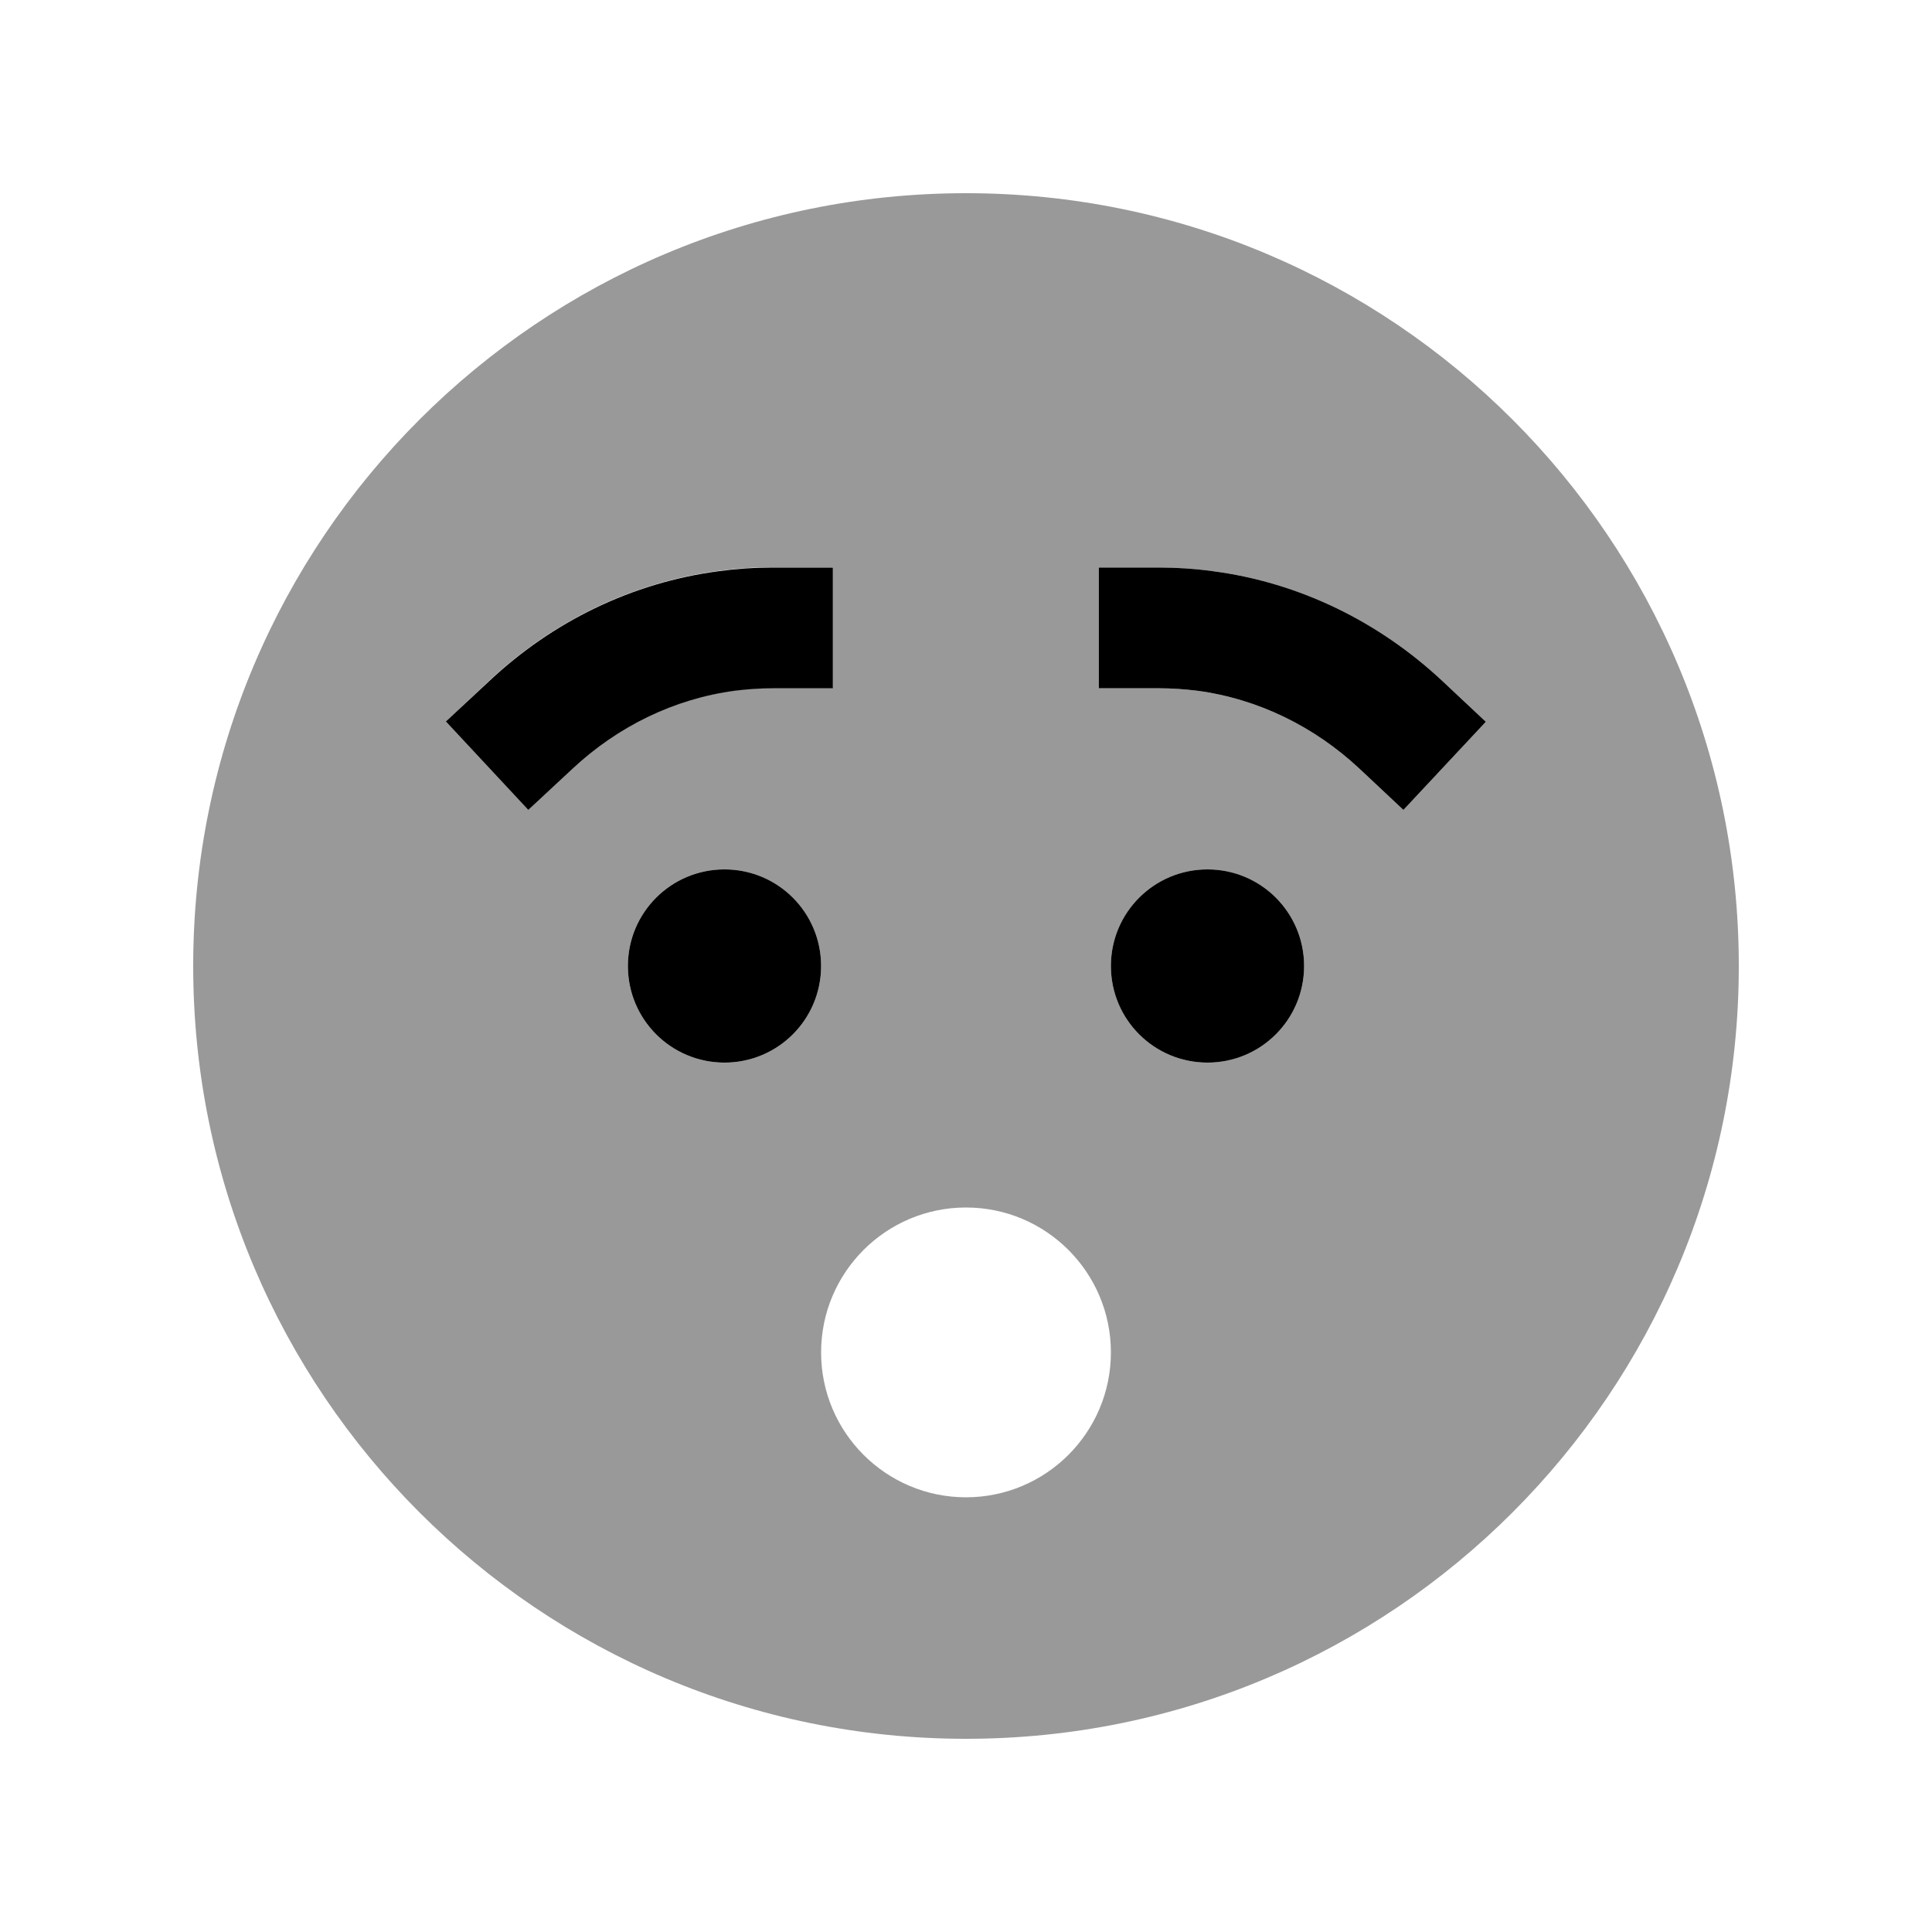
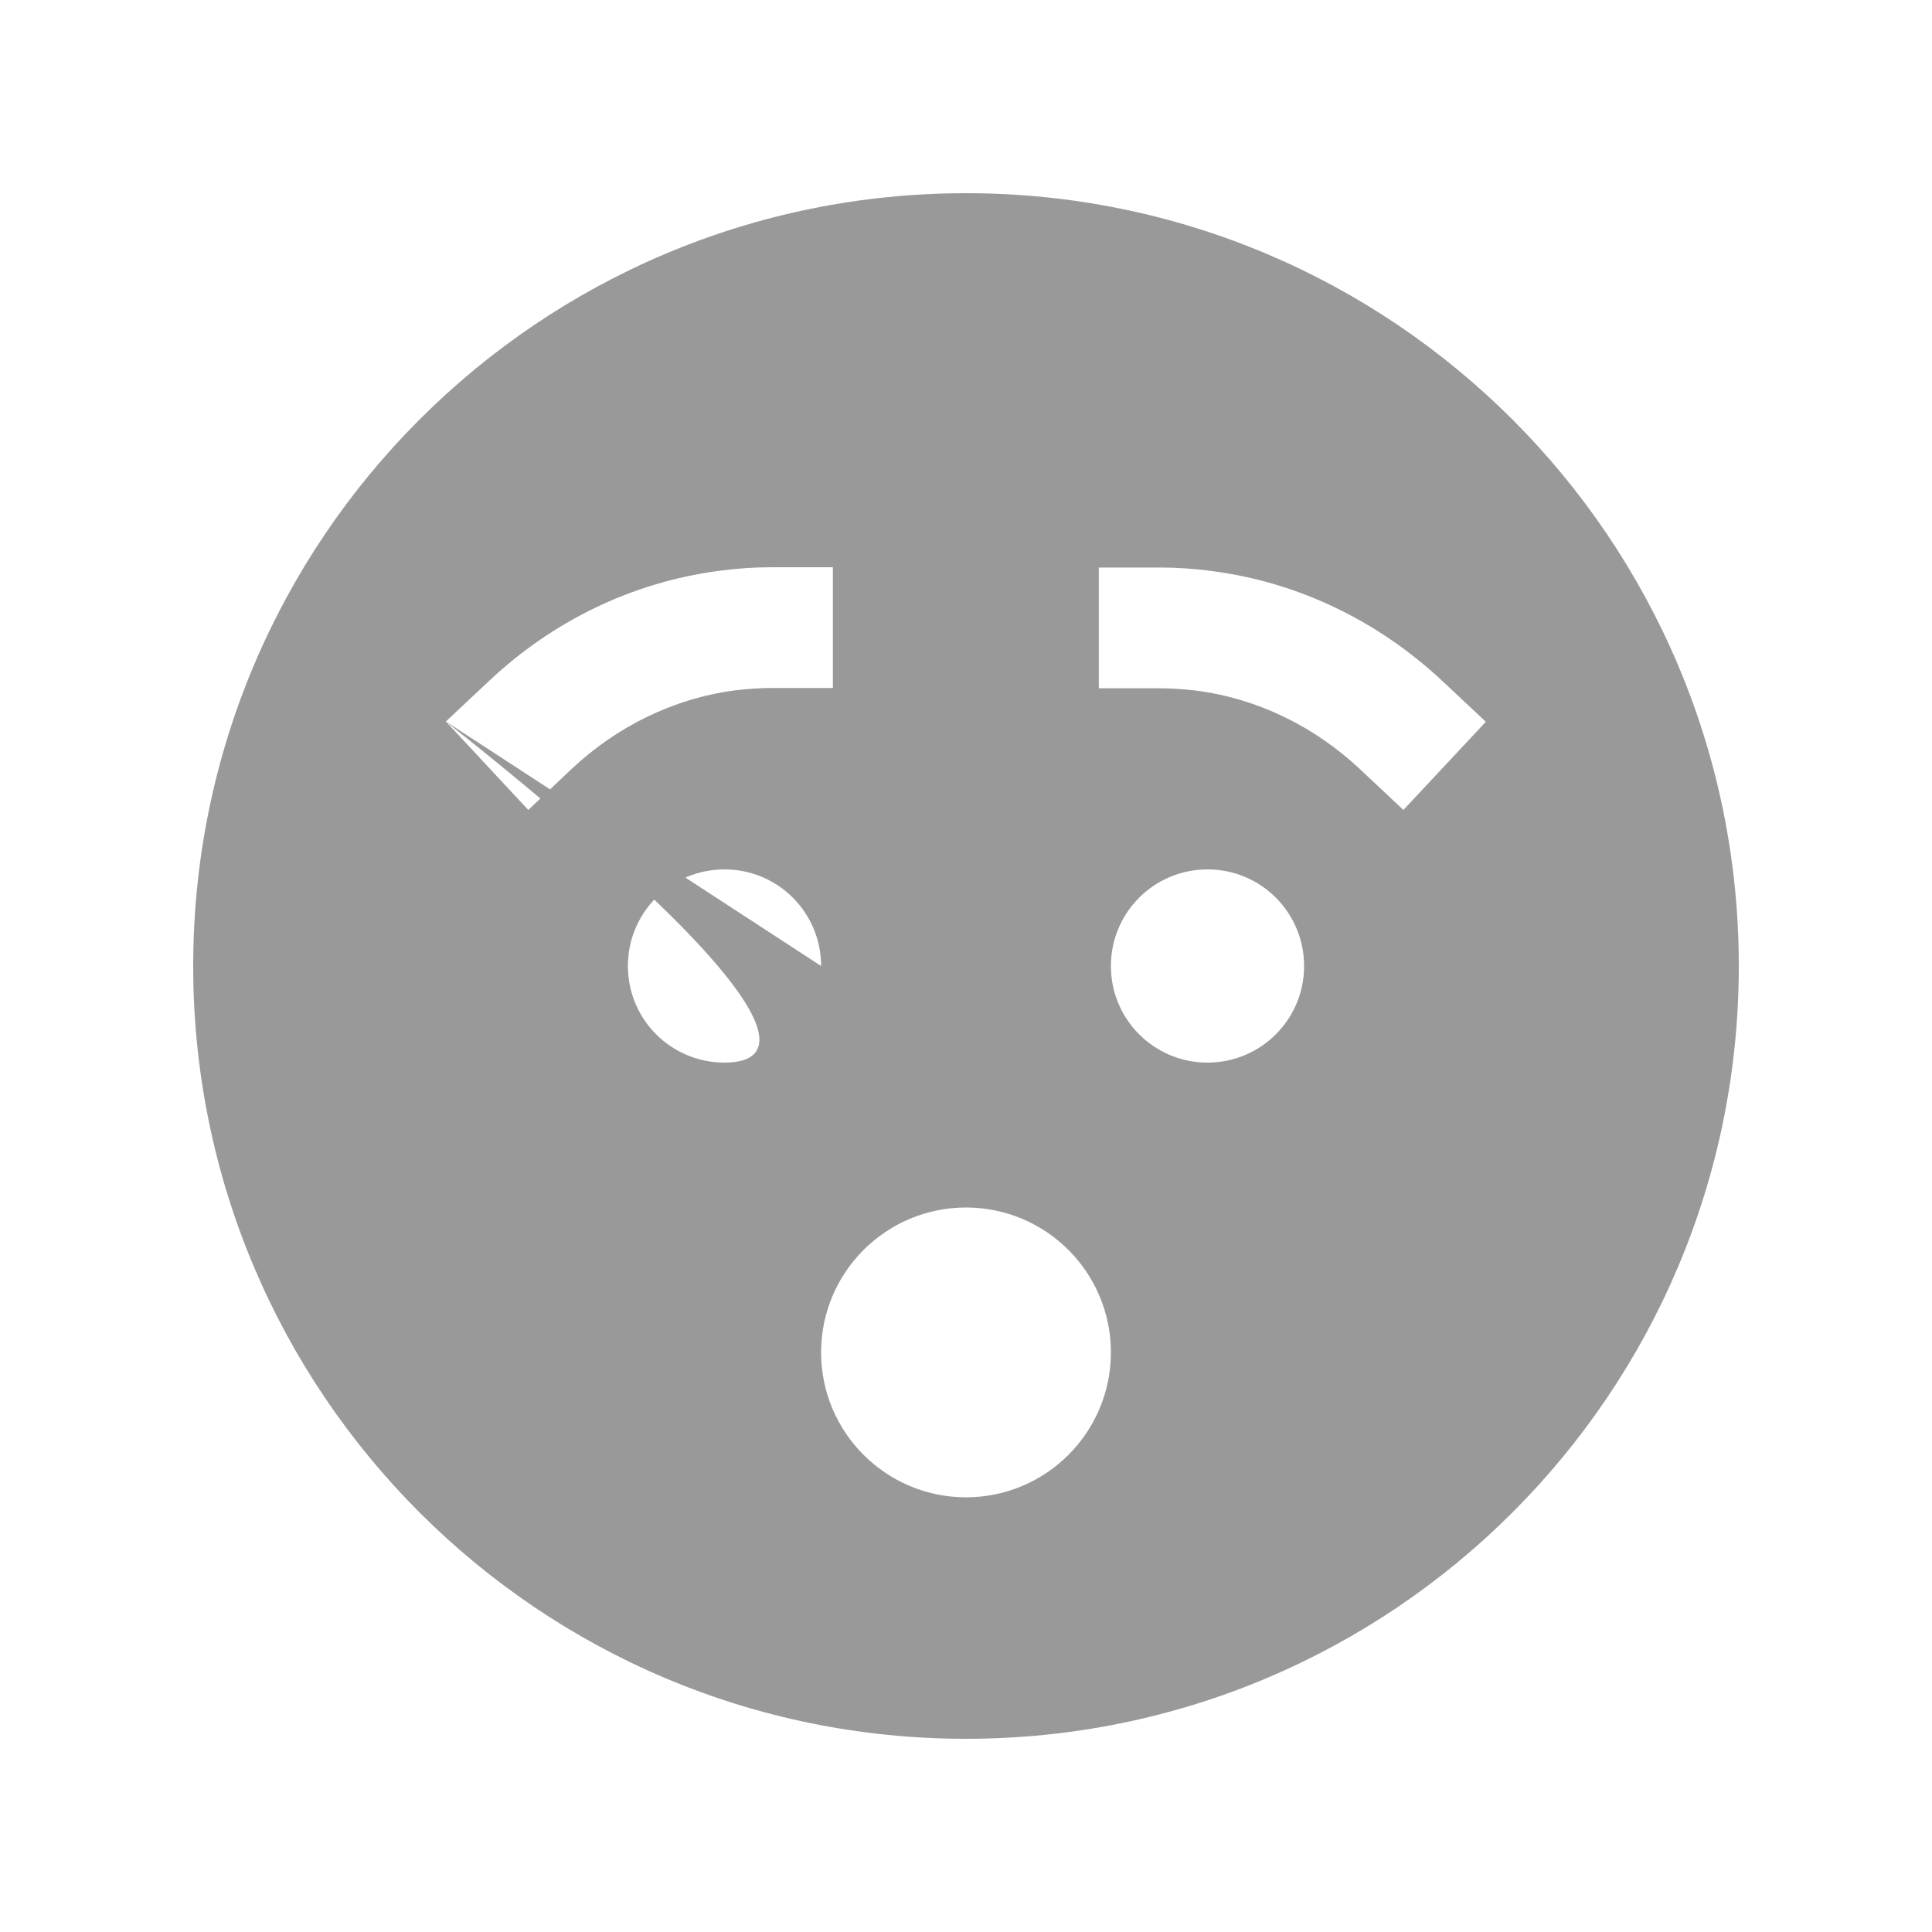
<svg xmlns="http://www.w3.org/2000/svg" viewBox="0 0 640 640">
-   <path opacity=".4" fill="currentColor" d="M64 320C64 461.4 178.6 576 320 576C461.4 576 576 461.4 576 320C576 178.6 461.4 64 320 64C178.6 64 64 178.6 64 320zM147.7 239L162.3 225.3C182.9 206 209.1 192.9 238.2 189.1C244 188.3 249.9 187.9 255.9 187.9L275.9 187.9L275.9 227.9L255.9 227.9C251.7 227.9 247.5 228.2 243.4 228.7C223.1 231.4 204.5 240.6 189.6 254.5L175 268.3L147.7 239zM272 320C272 337.7 257.7 352 240 352C222.3 352 208 337.7 208 320C208 302.3 222.3 288 240 288C257.7 288 272 302.3 272 320zM368 448C368 474.5 346.5 496 320 496C293.5 496 272 474.5 272 448C272 421.5 293.5 400 320 400C346.5 400 368 421.5 368 448zM364 188L384 188C390 188 395.9 188.4 401.7 189.2C430.8 193 457 206.2 477.6 225.4L492.2 239.1L464.9 268.3L450.3 254.6C435.4 240.7 416.8 231.5 396.5 228.8C392.4 228.3 388.2 228 384 228L364 228L364 188zM432 320C432 337.7 417.7 352 400 352C382.3 352 368 337.7 368 320C368 302.3 382.3 288 400 288C417.7 288 432 302.3 432 320z" />
-   <path fill="currentColor" d="M256 228C251.8 228 247.6 228.3 243.5 228.8C223.2 231.5 204.6 240.7 189.7 254.6L175 268.3L147.7 239L162.3 225.4C182.9 206.1 209.1 193 238.2 189.2C244 188.4 249.9 188 255.9 188L275.9 188L275.9 228L255.9 228zM240 288C257.7 288 272 302.3 272 320C272 337.7 257.7 352 240 352C222.3 352 208 337.7 208 320C208 302.3 222.3 288 240 288zM400 288C417.7 288 432 302.3 432 320C432 337.7 417.7 352 400 352C382.3 352 368 337.7 368 320C368 302.3 382.3 288 400 288zM396.5 228.8C392.4 228.3 388.2 228 384 228L364 228L364 188L384 188C390 188 395.9 188.4 401.7 189.2C430.8 193 457 206.2 477.6 225.4L492.2 239.1L464.9 268.3L450.3 254.6C435.4 240.7 416.8 231.5 396.5 228.8z" />
+   <path opacity=".4" fill="currentColor" d="M64 320C64 461.4 178.6 576 320 576C461.4 576 576 461.4 576 320C576 178.6 461.4 64 320 64C178.6 64 64 178.6 64 320zM147.7 239L162.3 225.3C182.9 206 209.1 192.9 238.2 189.1C244 188.3 249.9 187.9 255.9 187.9L275.9 187.9L275.9 227.9L255.9 227.9C251.7 227.9 247.5 228.2 243.4 228.7C223.1 231.4 204.5 240.6 189.6 254.5L175 268.3L147.7 239zC272 337.7 257.7 352 240 352C222.3 352 208 337.7 208 320C208 302.3 222.3 288 240 288C257.7 288 272 302.3 272 320zM368 448C368 474.5 346.5 496 320 496C293.5 496 272 474.5 272 448C272 421.5 293.5 400 320 400C346.5 400 368 421.5 368 448zM364 188L384 188C390 188 395.9 188.4 401.7 189.2C430.8 193 457 206.2 477.6 225.4L492.2 239.1L464.9 268.3L450.3 254.6C435.4 240.7 416.8 231.5 396.5 228.8C392.4 228.3 388.2 228 384 228L364 228L364 188zM432 320C432 337.7 417.7 352 400 352C382.3 352 368 337.7 368 320C368 302.3 382.3 288 400 288C417.7 288 432 302.3 432 320z" />
</svg>